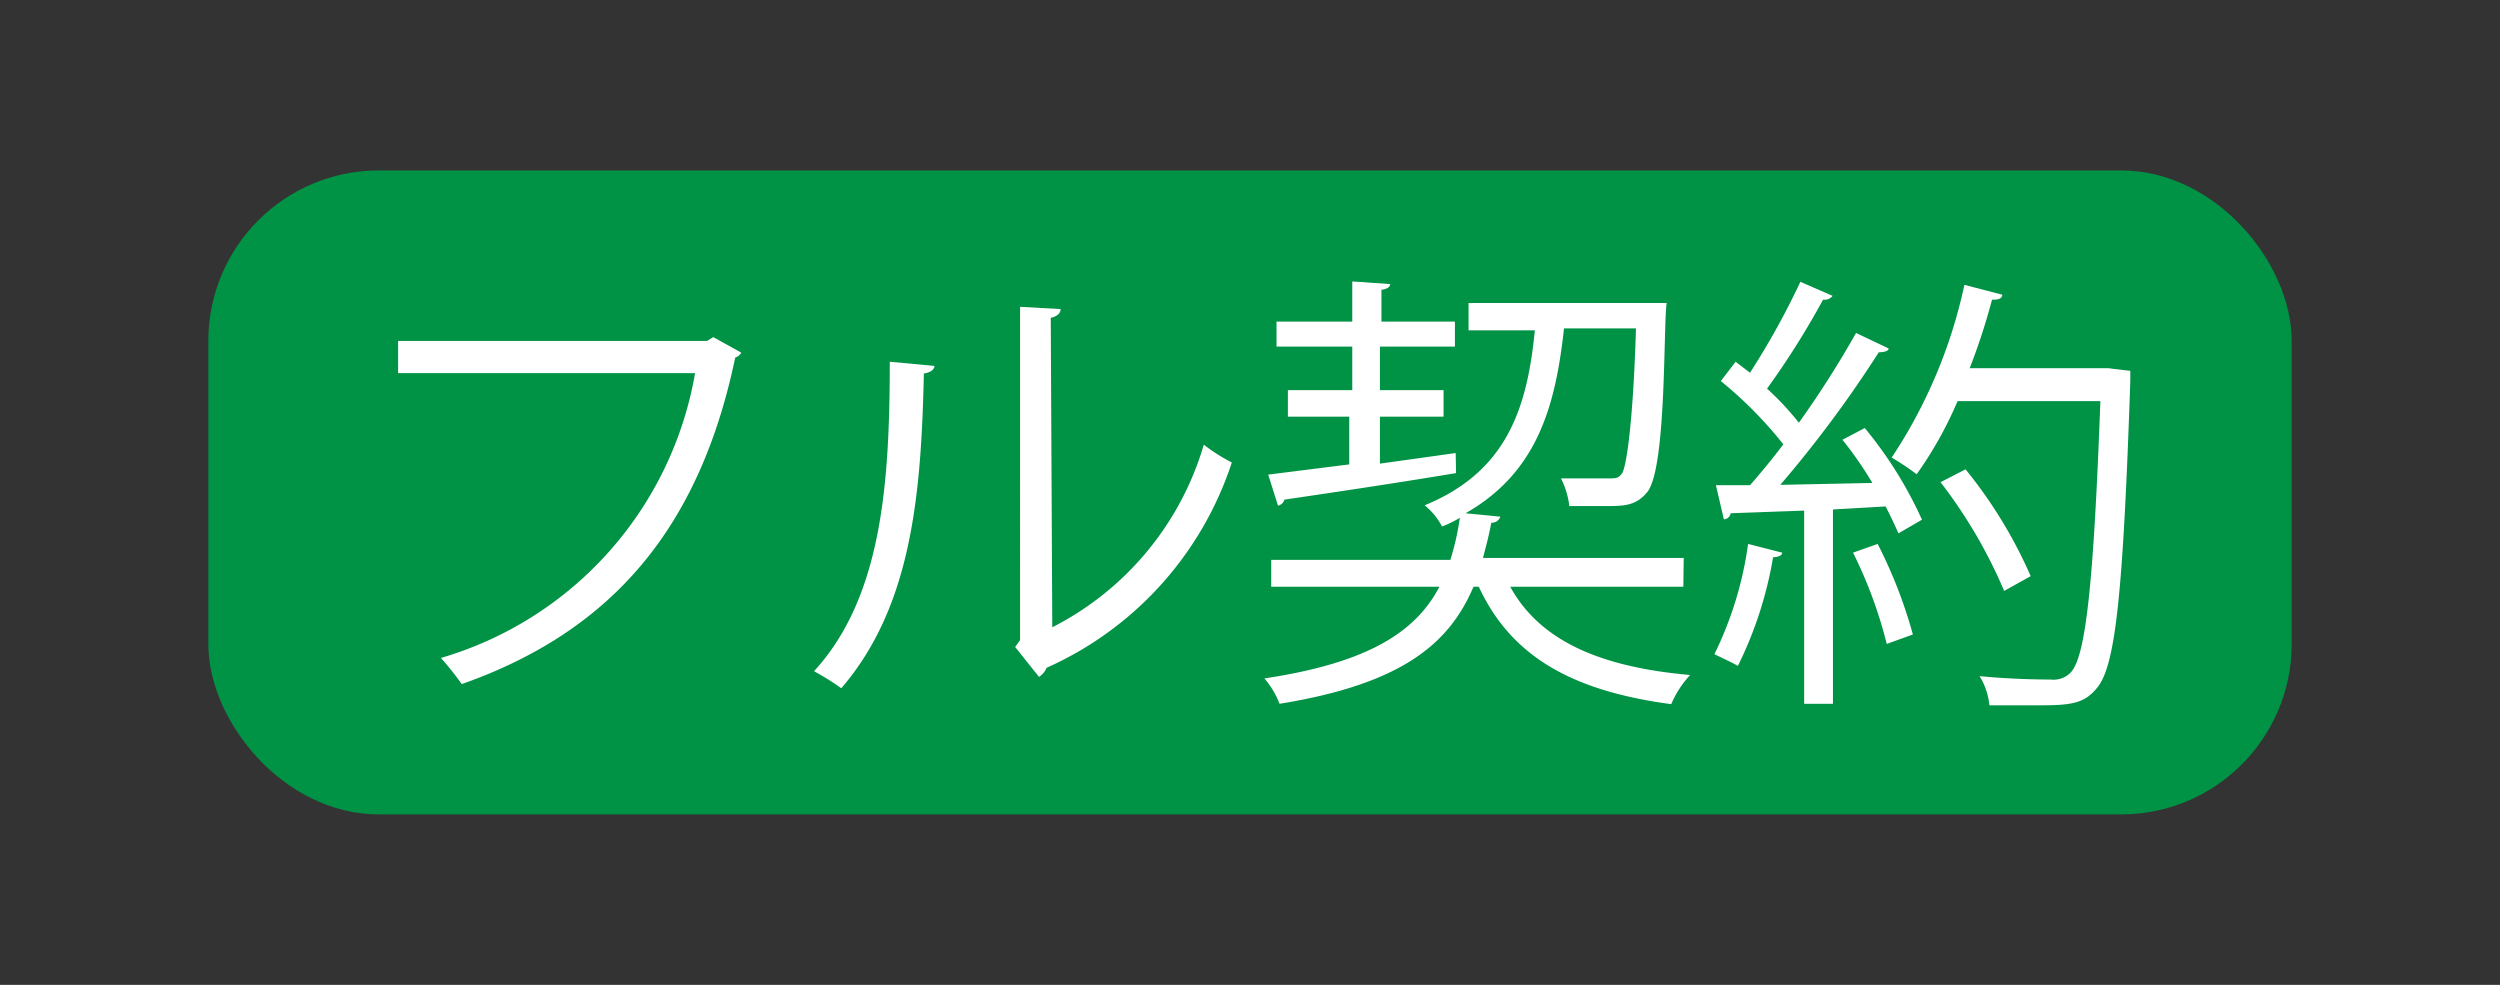
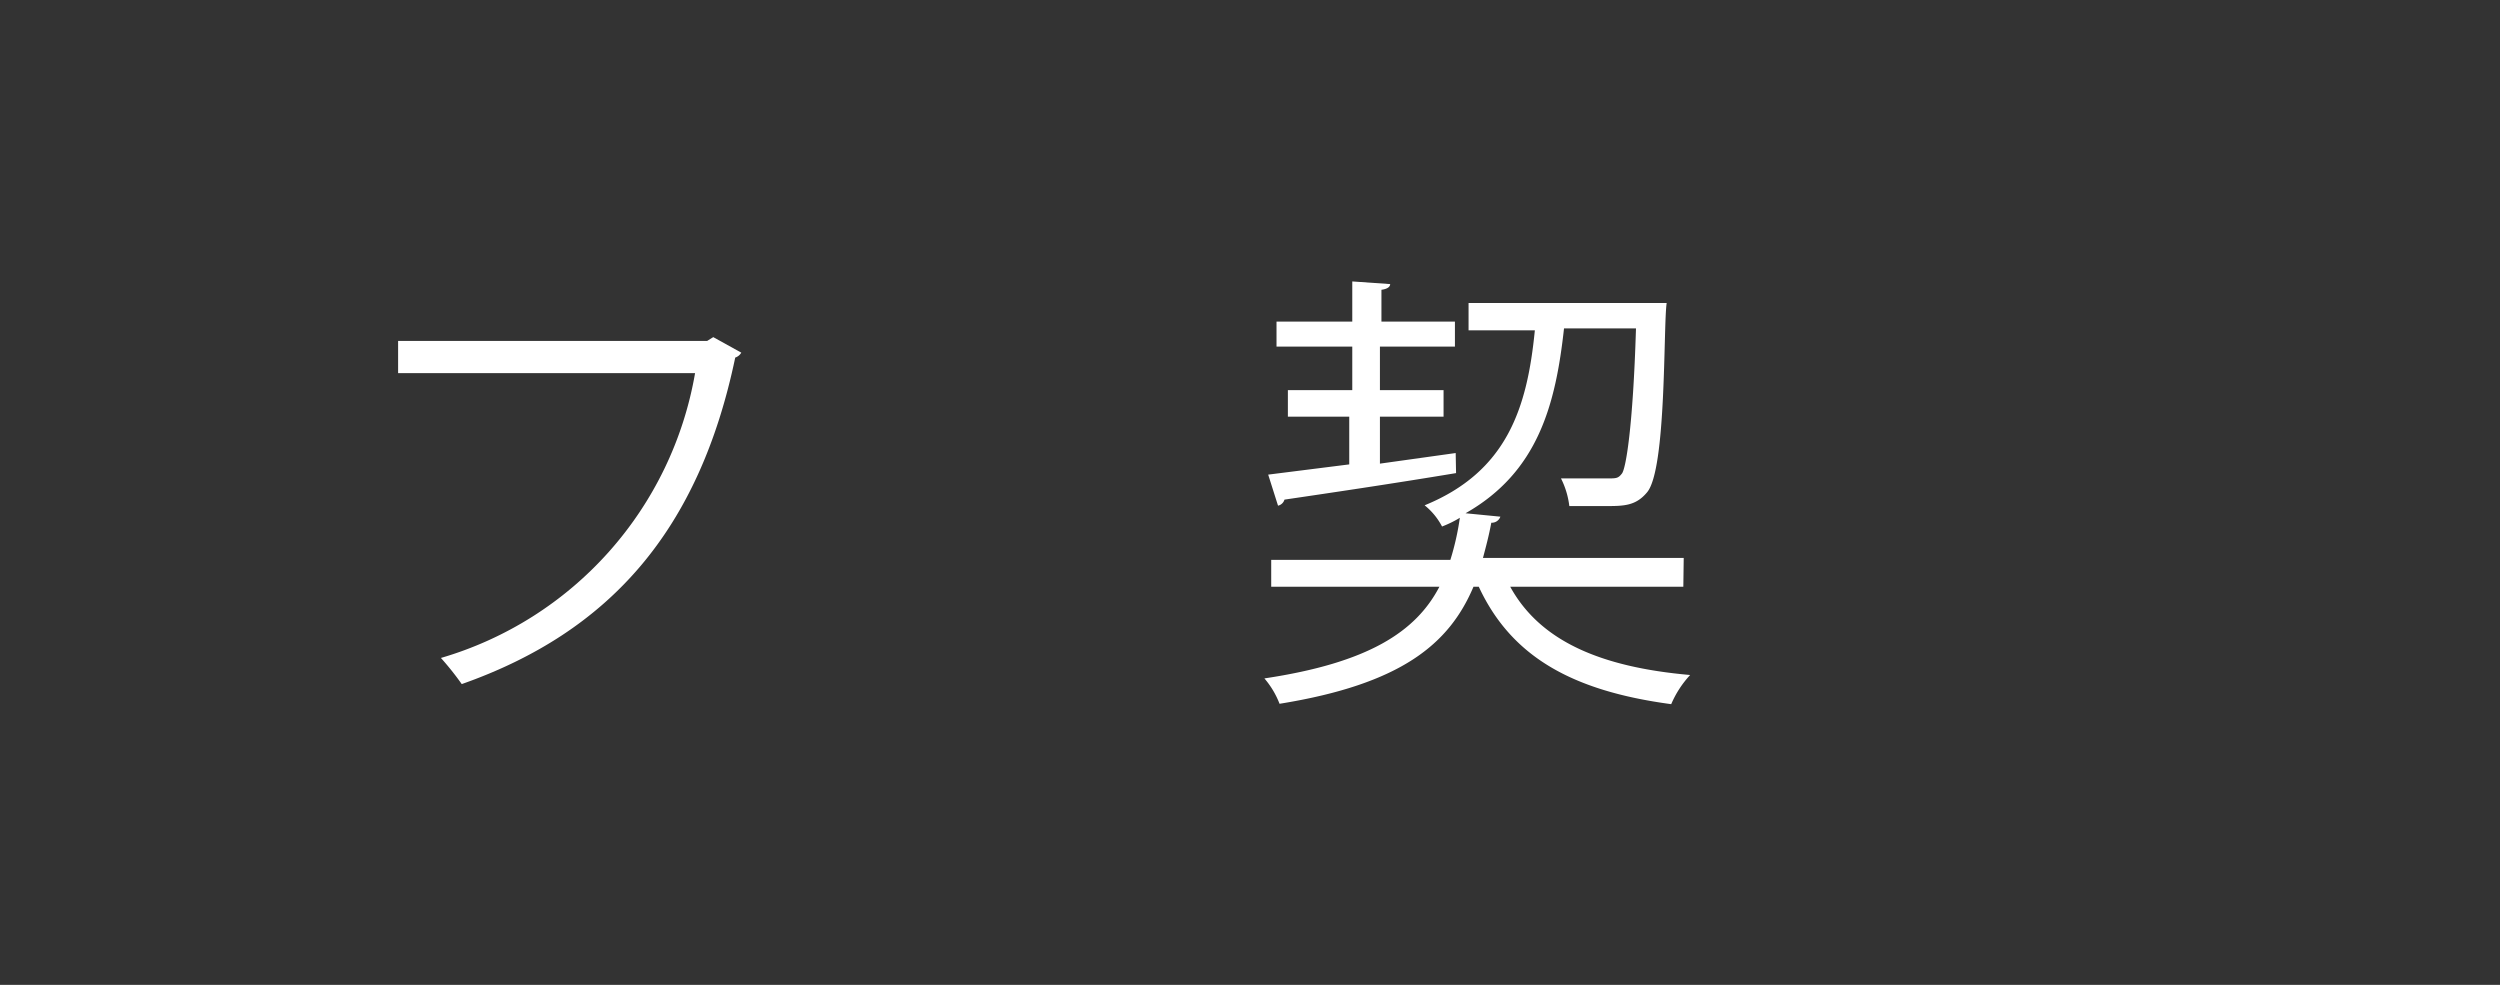
<svg xmlns="http://www.w3.org/2000/svg" viewBox="0 0 66 26">
  <rect x="0" y="0" width="66" height="26" fill="#333333" stroke="none" />
  <defs>
    <style>.cls-1{fill:#009245;stroke:#009245;stroke-miterlimit:10;}.cls-2{fill:#fff;}.cls-3{fill:none;}</style>
  </defs>
  <g id="レイヤー_2" data-name="レイヤー 2">
    <g id="レイヤー_1-2" data-name="レイヤー 1">
-       <rect class="cls-1" x="6" y="5" width="54" height="16" rx="4" />
      <path class="cls-2" d="M19.57,9.31a.29.29,0,0,1-.16.13c-.95,4.55-3.3,7.24-7.22,8.62a7.56,7.56,0,0,0-.55-.69,9.52,9.52,0,0,0,6.71-7.52H10.51V9h8.16l.16-.1Z" />
-       <path class="cls-2" d="M24.67,9.66c0,.1-.12.18-.28.2-.07,3.23-.33,6.16-2.18,8.31a6.87,6.87,0,0,0-.72-.45c1.79-1.95,2-4.95,2-8.17Zm3.11,6.9a7.9,7.9,0,0,0,4-4.82,4.85,4.85,0,0,0,.74.47,9,9,0,0,1-4.89,5.42.53.53,0,0,1-.2.24l-.63-.79.13-.18V8.1L28,8.16c0,.11-.1.2-.26.23Z" />
      <path class="cls-2" d="M44.44,15.49H39.87c.78,1.42,2.36,2.12,4.75,2.33a2.68,2.68,0,0,0-.5.77c-2.61-.35-4.22-1.25-5.08-3.1H38.9C38.26,17,37,18.06,33.78,18.58a2.29,2.29,0,0,0-.4-.67c2.74-.41,4-1.23,4.62-2.42H33.56v-.71h4.73a7,7,0,0,0,.25-1.11,2.93,2.93,0,0,1-.47.23,1.77,1.77,0,0,0-.46-.56c2.18-.89,2.71-2.58,2.91-4.62H38.77V8h4.78L44,8c-.09.6,0,4.4-.52,5-.3.36-.62.36-1.1.36-.28,0-.61,0-.95,0a2.19,2.19,0,0,0-.22-.73c.53,0,1,0,1.23,0s.28,0,.38-.13.29-1.19.37-3.83h-1.9c-.22,2-.68,3.79-2.6,4.88l.92.09a.24.24,0,0,1-.24.16c-.06.33-.14.63-.22.93h5.3Zm-6-3c-1.68.28-3.44.54-4.53.7a.23.23,0,0,1-.17.16l-.26-.82,2.14-.27V11H34V10.3h1.7V9.15h-2V8.49h2V7.43l1,.07c0,.07-.07.13-.23.15v.84h1.94v.66H36.43V10.3h1.68V11H36.43v1.24l2-.28Z" />
-       <path class="cls-2" d="M47.05,14.59c0,.07-.1.12-.24.12a10.29,10.29,0,0,1-.93,2.87c-.15-.09-.44-.22-.62-.31a9.53,9.53,0,0,0,.89-2.91Zm1.33-6.78a.26.26,0,0,1-.25.1,21.72,21.72,0,0,1-1.48,2.35,7.49,7.49,0,0,1,.84.9A26.22,26.22,0,0,0,49,8.79l.86.41c0,.07-.13.1-.26.1A31.14,31.14,0,0,1,47,12.8l2.43-.05a9.57,9.57,0,0,0-.79-1.14l.59-.31a10.73,10.73,0,0,1,1.51,2.42l-.62.36c-.09-.2-.2-.44-.34-.71l-1.39.08v5.13h-.76v-5.1l-1.94.07a.19.19,0,0,1-.18.16l-.21-.9h.9c.28-.32.58-.68.88-1.08a10.79,10.79,0,0,0-1.65-1.67l.39-.51.38.29a20.51,20.51,0,0,0,1.33-2.4ZM49.81,17a11.76,11.76,0,0,0-.89-2.41l.65-.23a12.56,12.56,0,0,1,.93,2.39Zm6-7.26.43.05c0,.07,0,.18,0,.27-.19,5.62-.39,7.5-.87,8.09-.32.4-.64.47-1.47.47-.41,0-.9,0-1.38,0a1.76,1.76,0,0,0-.26-.77c.82.08,1.58.09,1.88.09a.63.63,0,0,0,.53-.19c.39-.42.6-2.28.78-7.16H51.68a10.2,10.2,0,0,1-1.08,1.93,6.88,6.88,0,0,0-.66-.44,13.25,13.25,0,0,0,1.92-4.56l1,.26c0,.11-.13.14-.27.13A16.77,16.77,0,0,1,52,9.72h3.66Zm-3.92,2.65a12.21,12.21,0,0,1,1.72,2.82l-.7.39a13,13,0,0,0-1.68-2.87Z" />
      <rect class="cls-3" width="66" height="26" />
    </g>
  </g>
</svg>